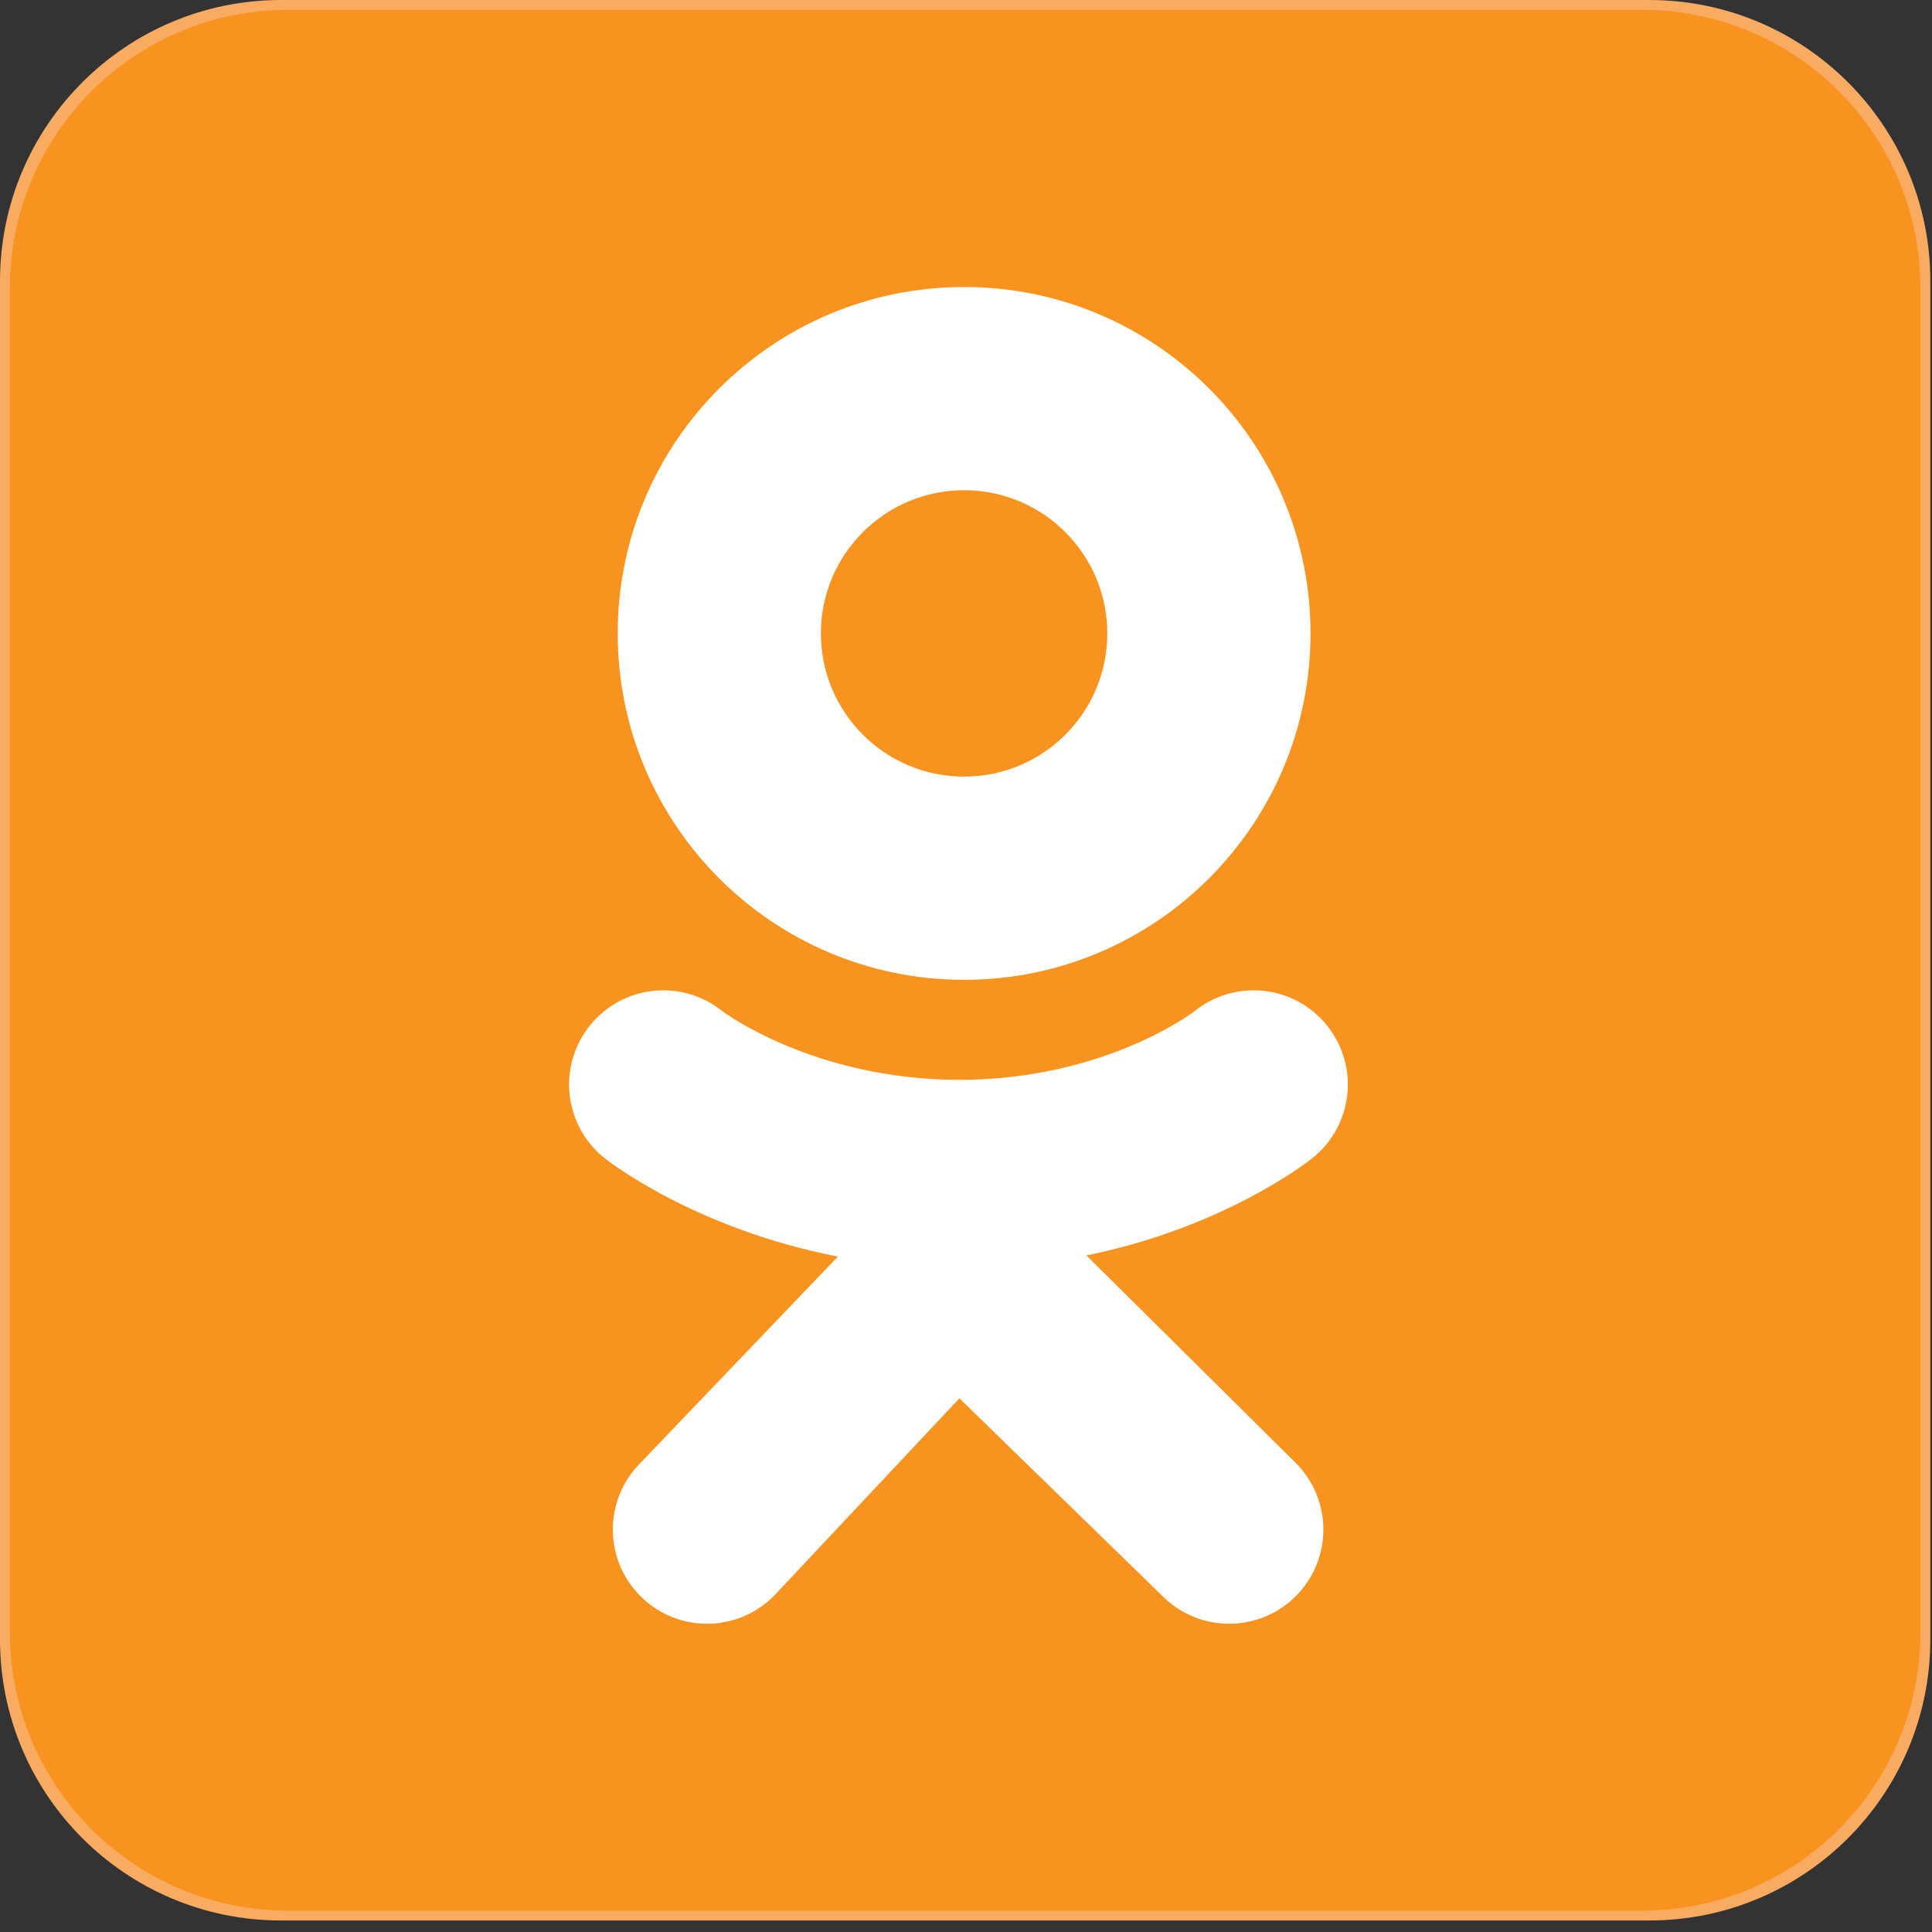
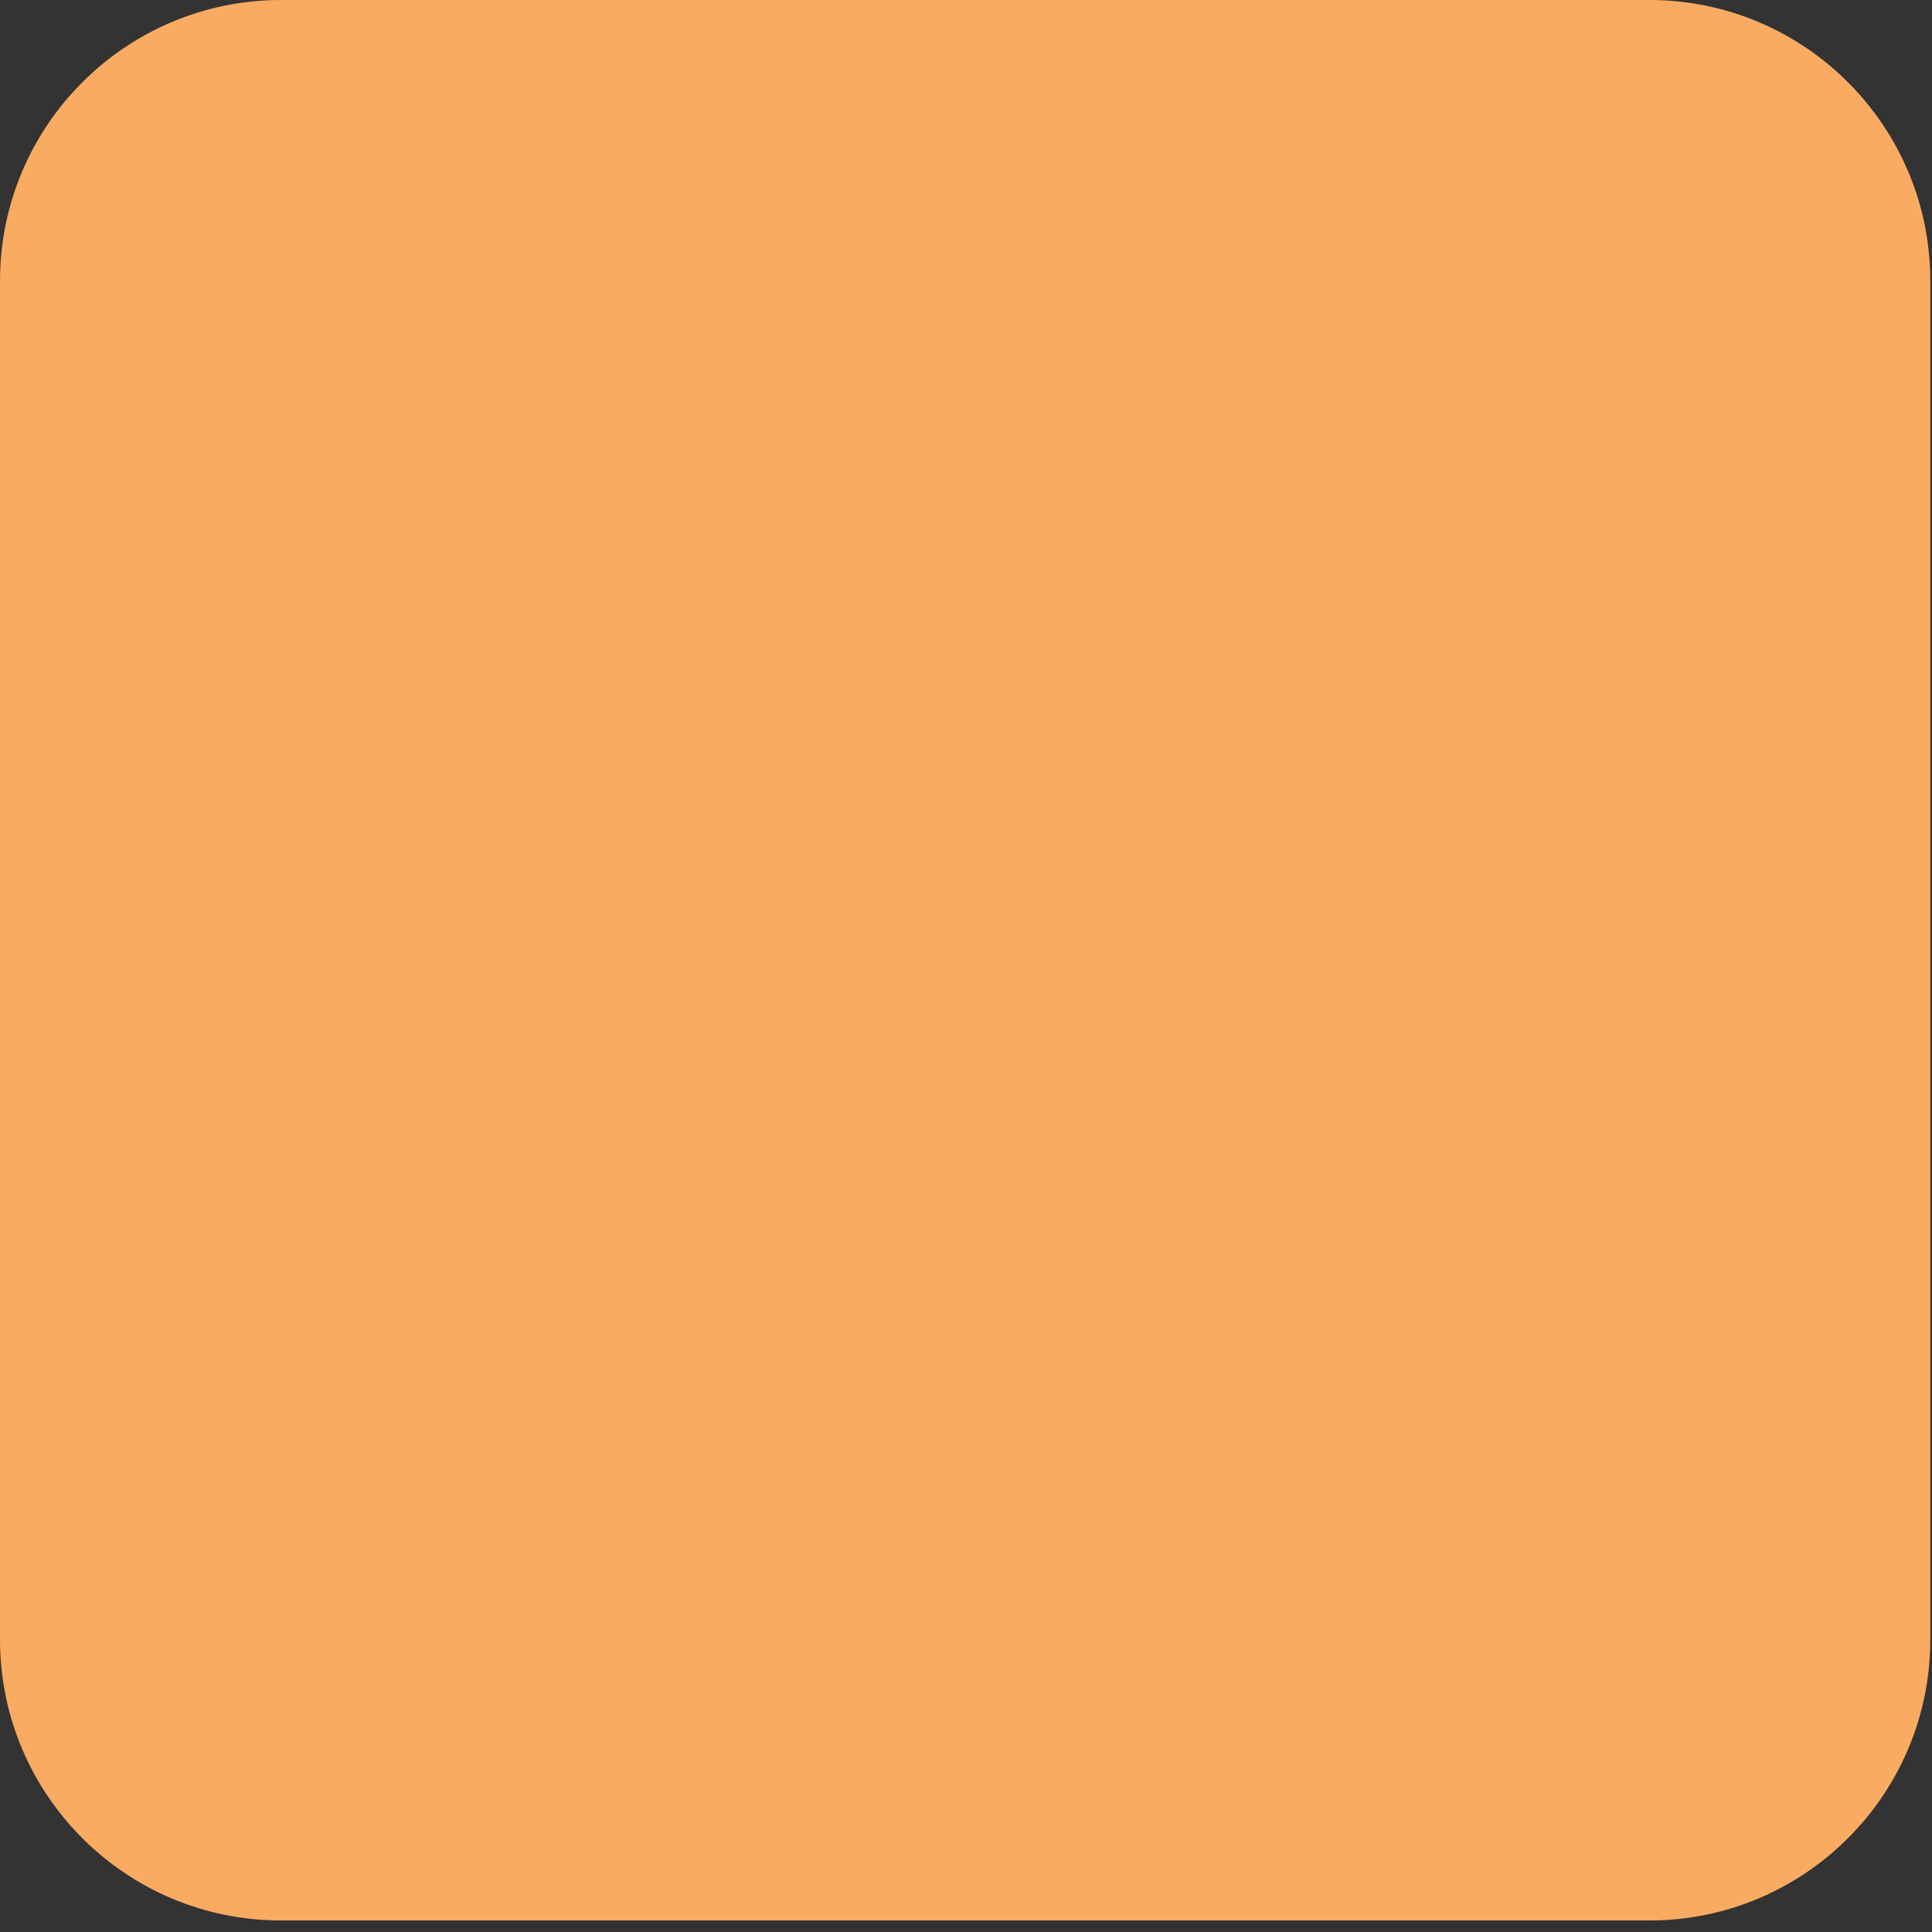
<svg xmlns="http://www.w3.org/2000/svg" width="77" height="77" viewBox="0 0 77 77" fill="none">
  <rect x="0" y="0" width="77" height="77" fill="#333333" stroke="none" />
  <path d="M76.933 65.34C76.933 71.526 71.918 76.541 65.733 76.541H11.201C5.015 76.541 0 71.526 0 65.34V11.201C0 5.015 5.015 0 11.201 0H65.733C71.919 0 76.933 5.015 76.933 11.201V65.34Z" fill="#FAAB62" />
-   <path d="M76.538 65.062C76.538 71.184 71.575 76.148 65.452 76.148H11.48C5.358 76.148 0.395 71.184 0.395 65.062V11.479C0.395 5.356 5.358 0.393 11.48 0.393H65.452C71.575 0.393 76.538 5.356 76.538 11.479V65.062Z" fill="#F7931E" />
-   <path d="M38.424 11.439C30.799 11.439 24.619 17.62 24.619 25.245C24.619 32.87 30.799 39.051 38.424 39.051C46.049 39.051 52.23 32.87 52.23 25.245C52.23 17.62 46.049 11.439 38.424 11.439ZM38.424 30.952C35.272 30.952 32.717 28.397 32.717 25.245C32.717 22.093 35.272 19.538 38.424 19.538C41.576 19.538 44.131 22.093 44.131 25.245C44.131 28.397 41.576 30.952 38.424 30.952Z" fill="white" />
-   <path d="M43.298 50.036C48.825 48.91 52.137 46.293 52.312 46.152C53.93 44.855 54.19 42.493 52.892 40.875C51.596 39.258 49.233 38.998 47.616 40.295C47.581 40.323 44.049 43.033 38.237 43.037C32.425 43.033 28.818 40.323 28.783 40.295C27.166 38.998 24.803 39.258 23.507 40.875C22.21 42.493 22.469 44.855 24.087 46.152C24.264 46.295 27.713 48.98 33.395 50.08L25.476 58.355C24.037 59.848 24.08 62.224 25.573 63.663C26.301 64.366 27.24 64.715 28.178 64.715C29.162 64.715 30.144 64.331 30.881 63.566L38.237 55.73L46.336 63.617C47.804 65.082 50.18 65.08 51.645 63.613C53.11 62.146 53.108 59.769 51.641 58.304L43.298 50.036Z" fill="white" />
  <path d="M38.238 43.036C38.226 43.036 38.249 43.037 38.238 43.037C38.227 43.037 38.249 43.036 38.238 43.036Z" fill="white" />
</svg>